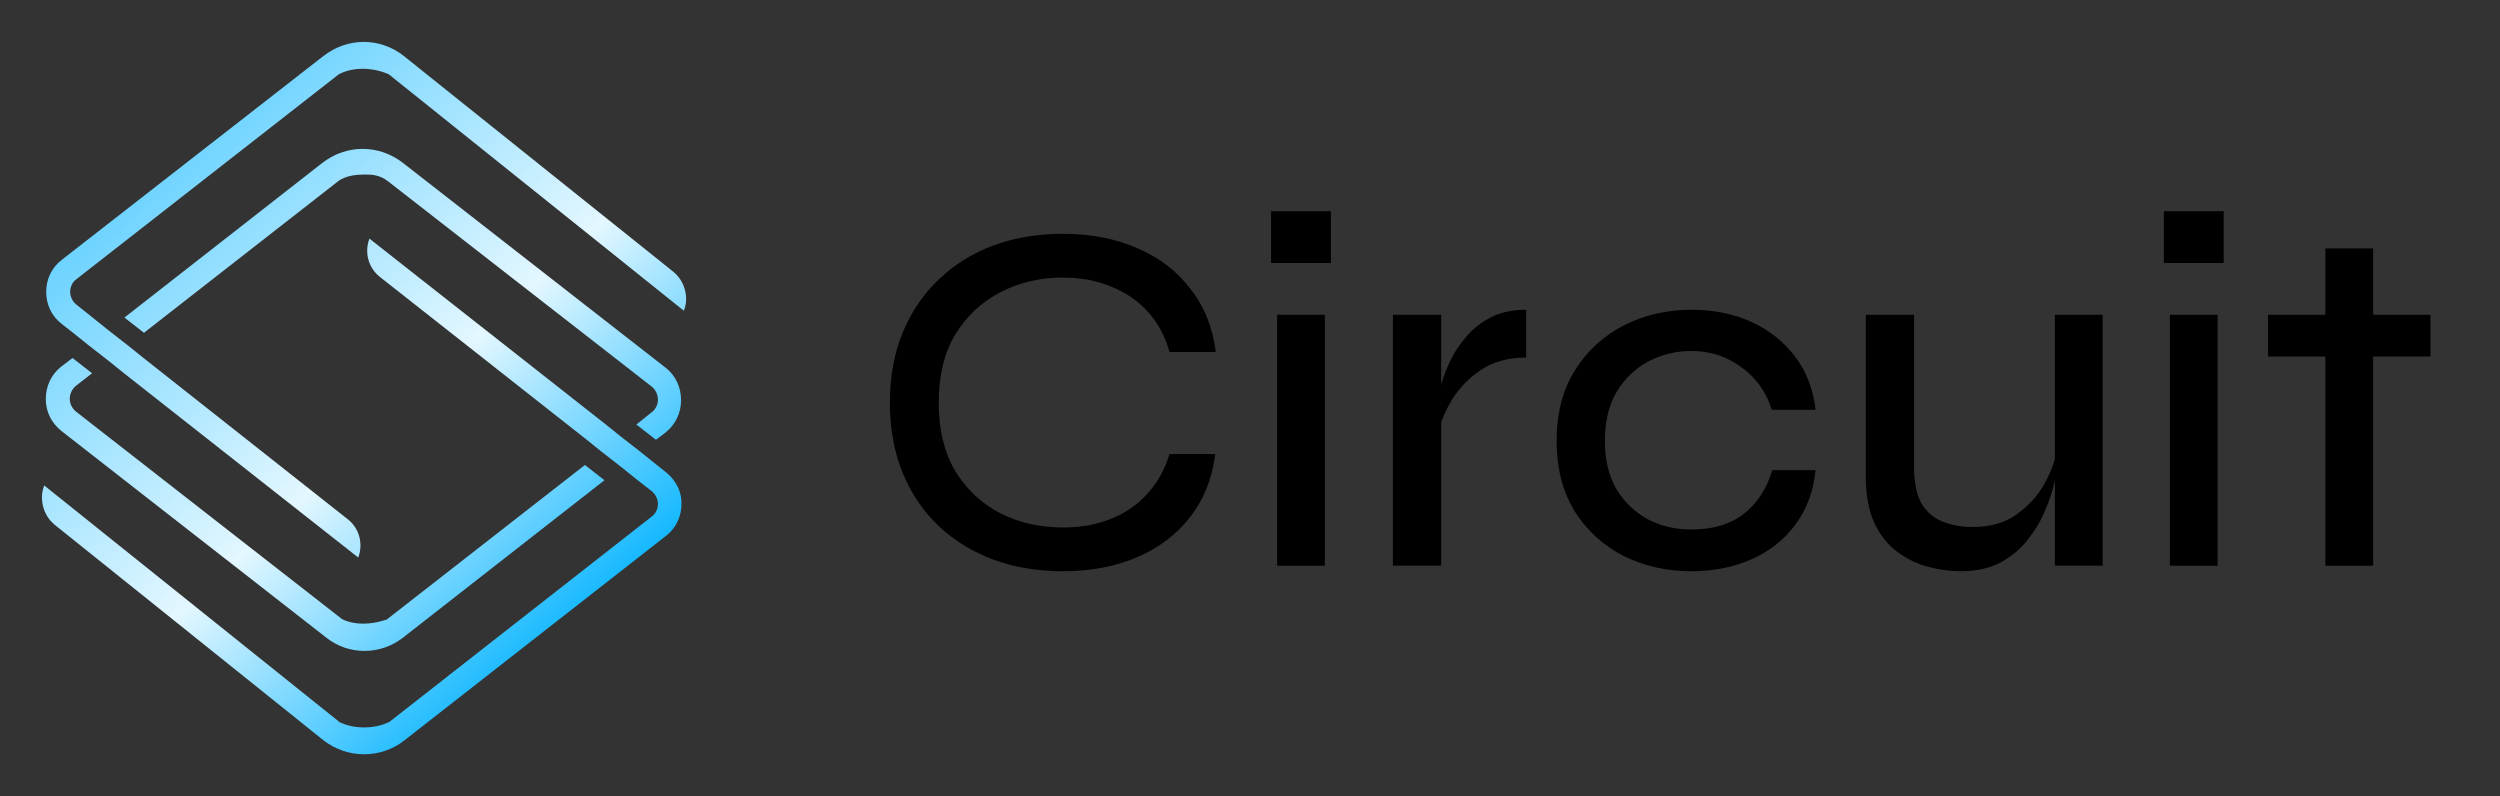
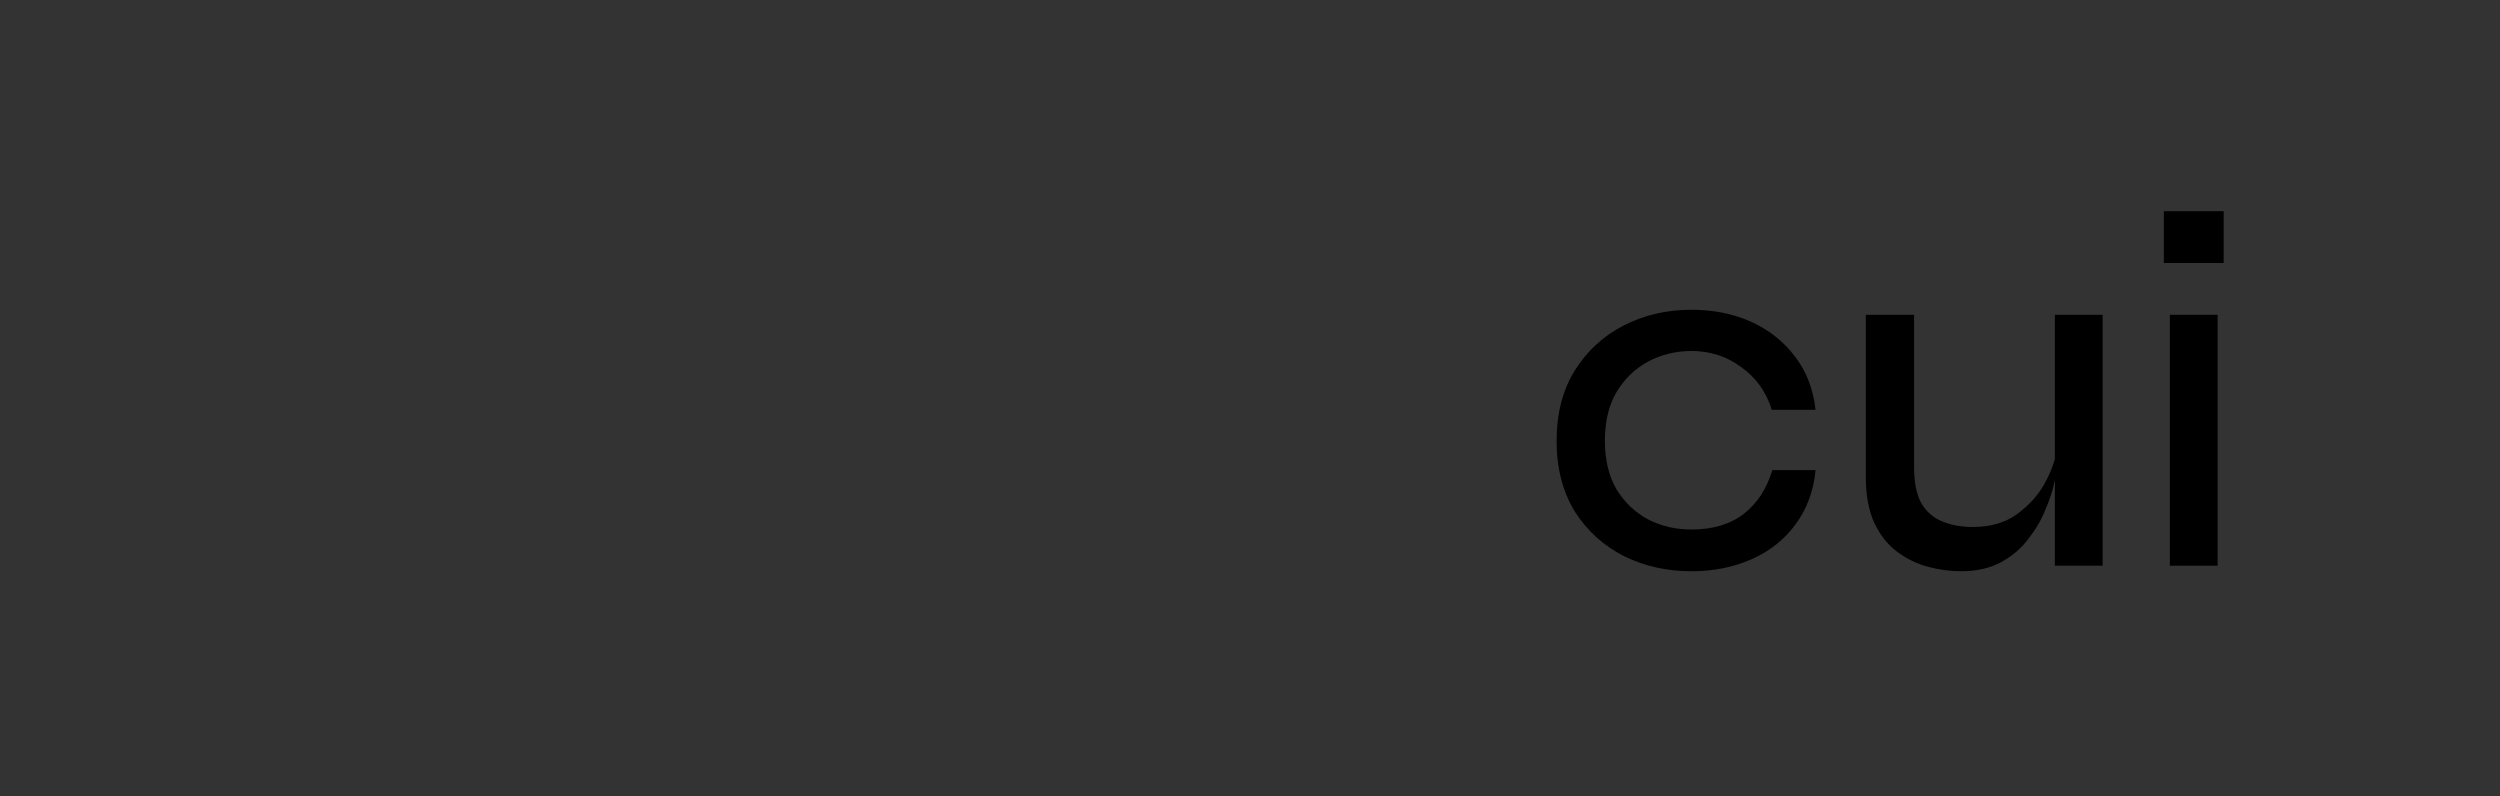
<svg xmlns="http://www.w3.org/2000/svg" width="157" height="50" viewBox="0 0 157 50" fill="none">
  <rect x="0" y="0" width="157" height="50" fill="#333333" stroke="none" />
-   <path d="M76.318 28.516C76.129 30.053 75.602 31.368 74.739 32.463C73.897 33.558 72.792 34.4 71.423 34.989C70.055 35.579 68.497 35.874 66.75 35.874C65.171 35.874 63.718 35.632 62.392 35.147C61.087 34.663 59.95 33.968 58.981 33.063C58.013 32.158 57.255 31.053 56.708 29.747C56.16 28.421 55.886 26.937 55.886 25.295C55.886 23.631 56.16 22.147 56.708 20.842C57.255 19.537 58.013 18.431 58.981 17.526C59.95 16.6 61.087 15.895 62.392 15.411C63.718 14.926 65.171 14.684 66.75 14.684C68.518 14.684 70.087 14.989 71.455 15.6C72.823 16.189 73.929 17.042 74.771 18.158C75.634 19.253 76.16 20.568 76.35 22.105H73.444C73.171 21.116 72.718 20.274 72.087 19.579C71.455 18.884 70.686 18.358 69.781 18C68.876 17.621 67.865 17.431 66.75 17.431C65.318 17.431 64.013 17.737 62.834 18.347C61.655 18.958 60.708 19.842 59.992 21C59.297 22.158 58.95 23.589 58.95 25.295C58.95 26.979 59.297 28.41 59.992 29.589C60.708 30.747 61.655 31.631 62.834 32.242C64.013 32.831 65.318 33.126 66.75 33.126C67.865 33.126 68.865 32.947 69.75 32.589C70.655 32.231 71.423 31.705 72.055 31.011C72.686 30.316 73.15 29.484 73.444 28.516H76.318Z" fill="black" />
-   <path d="M83.581 13.263V16.516H79.823V13.263H83.581ZM80.202 19.768H83.202V35.526H80.202V19.768Z" fill="black" />
-   <path d="M87.474 19.768H90.506V35.526H87.474V19.768ZM95.843 22.453C94.748 22.453 93.811 22.705 93.032 23.21C92.274 23.716 91.664 24.337 91.201 25.074C90.758 25.811 90.464 26.516 90.317 27.189L90.285 25.389C90.306 25.179 90.359 24.853 90.443 24.41C90.548 23.947 90.727 23.431 90.98 22.863C91.232 22.295 91.569 21.758 91.99 21.253C92.411 20.726 92.938 20.295 93.569 19.958C94.201 19.621 94.959 19.453 95.843 19.453V22.453Z" fill="black" />
  <path d="M114.018 29.526C113.892 30.831 113.471 31.968 112.755 32.937C112.06 33.884 111.145 34.611 110.008 35.116C108.871 35.621 107.608 35.874 106.218 35.874C104.682 35.874 103.271 35.558 101.987 34.926C100.703 34.274 99.671 33.337 98.892 32.116C98.134 30.874 97.755 29.4 97.755 27.695C97.755 25.968 98.134 24.495 98.892 23.274C99.671 22.032 100.703 21.084 101.987 20.431C103.271 19.779 104.682 19.453 106.218 19.453C107.608 19.453 108.861 19.705 109.976 20.21C111.092 20.716 112.008 21.442 112.724 22.389C113.44 23.316 113.871 24.431 114.018 25.737H111.271C110.913 24.6 110.271 23.705 109.345 23.053C108.439 22.379 107.397 22.042 106.218 22.042C105.25 22.042 104.345 22.263 103.503 22.705C102.682 23.147 102.018 23.789 101.513 24.631C101.029 25.453 100.787 26.474 100.787 27.695C100.787 28.874 101.029 29.884 101.513 30.726C102.018 31.547 102.682 32.179 103.503 32.621C104.324 33.042 105.229 33.253 106.218 33.253C107.566 33.253 108.66 32.926 109.503 32.274C110.345 31.621 110.945 30.705 111.303 29.526H114.018Z" fill="black" />
  <path d="M132.046 35.526H129.046V19.768H132.046V35.526ZM129.204 28.105L129.235 29.053C129.214 29.326 129.14 29.737 129.014 30.284C128.909 30.81 128.72 31.389 128.446 32.021C128.194 32.653 127.835 33.263 127.372 33.853C126.93 34.442 126.361 34.926 125.666 35.305C124.972 35.684 124.13 35.874 123.14 35.874C122.467 35.874 121.772 35.779 121.056 35.589C120.362 35.4 119.719 35.084 119.13 34.642C118.54 34.2 118.067 33.6 117.709 32.842C117.351 32.063 117.172 31.095 117.172 29.937V19.768H120.204V29.305C120.204 30.274 120.351 31.031 120.646 31.579C120.962 32.126 121.404 32.516 121.972 32.747C122.54 32.979 123.183 33.095 123.898 33.095C124.993 33.095 125.909 32.831 126.646 32.305C127.404 31.758 127.994 31.105 128.414 30.347C128.835 29.568 129.099 28.821 129.204 28.105Z" fill="black" />
  <path d="M139.646 13.263V16.516H135.889V13.263H139.646ZM136.267 19.768H139.267V35.526H136.267V19.768Z" fill="black" />
-   <path d="M142.434 19.768H152.634V22.389H142.434V19.768ZM146.034 15.6H149.034V35.526H146.034V15.6Z" fill="black" />
-   <path d="M41.319 25.101C41.319 24.774 41.168 24.472 40.918 24.27L24.403 11.413C23.877 10.985 23.375 10.96 22.924 10.96C22.423 10.96 21.697 11.01 21.195 11.413L9.041 20.899L7.813 19.943L20.243 10.23C20.995 9.652 21.872 9.35 22.774 9.35C23.676 9.35 24.553 9.652 25.305 10.23L41.795 23.088C42.421 23.566 42.772 24.321 42.772 25.126C42.772 25.931 42.421 26.661 41.795 27.164L41.193 27.617L39.965 26.661L40.843 25.956C41.168 25.73 41.319 25.428 41.319 25.101ZM4.781 24.22L5.783 23.44L4.555 22.484L3.829 23.037C3.227 23.515 2.876 24.245 2.876 25.05C2.876 25.855 3.227 26.56 3.854 27.063L20.494 40.046C21.195 40.6 22.022 40.877 22.899 40.877C23.776 40.877 24.628 40.575 25.305 40.046L37.961 30.158L36.733 29.202L24.278 38.914L24.177 38.939C23.726 39.09 23.25 39.166 22.799 39.166C22.323 39.166 21.847 39.065 21.496 38.889L21.396 38.814L4.781 25.855C4.53 25.654 4.38 25.352 4.38 25.05C4.38 24.723 4.53 24.421 4.781 24.22ZM43.073 18.508C42.998 17.93 42.722 17.426 42.296 17.074L25.355 3.512C24.628 2.934 23.726 2.632 22.849 2.632C21.947 2.632 21.07 2.934 20.318 3.512L3.879 16.319C3.252 16.797 2.901 17.527 2.901 18.332C2.901 19.137 3.252 19.867 3.879 20.345L4.555 20.874L5.057 21.276L5.558 21.679L6.786 22.635L7.287 23.037L7.788 23.44L22.498 35.014C22.824 34.159 22.574 33.152 21.797 32.574L9.016 22.484L8.515 22.081L8.014 21.679L6.786 20.723L6.284 20.32L5.783 19.917L4.806 19.137C4.555 18.936 4.405 18.634 4.405 18.332C4.405 18.005 4.555 17.703 4.806 17.527L21.27 4.67L21.321 4.644C22.148 4.217 23.325 4.217 24.303 4.619L24.378 4.644L24.453 4.695L42.947 19.515C43.073 19.188 43.123 18.861 43.073 18.508ZM41.82 29.655L41.218 29.177L40.717 28.774L40.216 28.372L38.988 27.415L38.487 27.013L37.986 26.61L23.2 14.986C22.874 15.841 23.125 16.848 23.902 17.426L36.783 27.566L37.284 27.969L37.785 28.372L39.013 29.328L39.514 29.73L40.016 30.133L40.918 30.837C41.168 31.039 41.319 31.341 41.319 31.643C41.319 31.97 41.168 32.272 40.918 32.448L24.428 45.356L24.353 45.381C23.476 45.783 22.248 45.783 21.396 45.381L21.321 45.356L21.27 45.305L2.776 30.485C2.651 30.812 2.601 31.165 2.651 31.517C2.726 32.096 3.002 32.599 3.428 32.951L20.343 46.513C21.07 47.066 21.947 47.368 22.874 47.368C23.776 47.368 24.679 47.066 25.405 46.488L41.82 33.656C42.446 33.177 42.797 32.448 42.797 31.643C42.822 30.888 42.446 30.158 41.82 29.655Z" fill="url(#paint0_linear_858_86)" />
  <defs>
    <linearGradient id="paint0_linear_858_86" x1="-1.974" y1="7.895" x2="38.461" y2="51.501" gradientUnits="userSpaceOnUse">
      <stop offset="0.087" stop-color="#52CBFF" />
      <stop offset="0.53" stop-color="#E3F7FF" />
      <stop offset="0.848" stop-color="#00B2FF" />
    </linearGradient>
  </defs>
</svg>